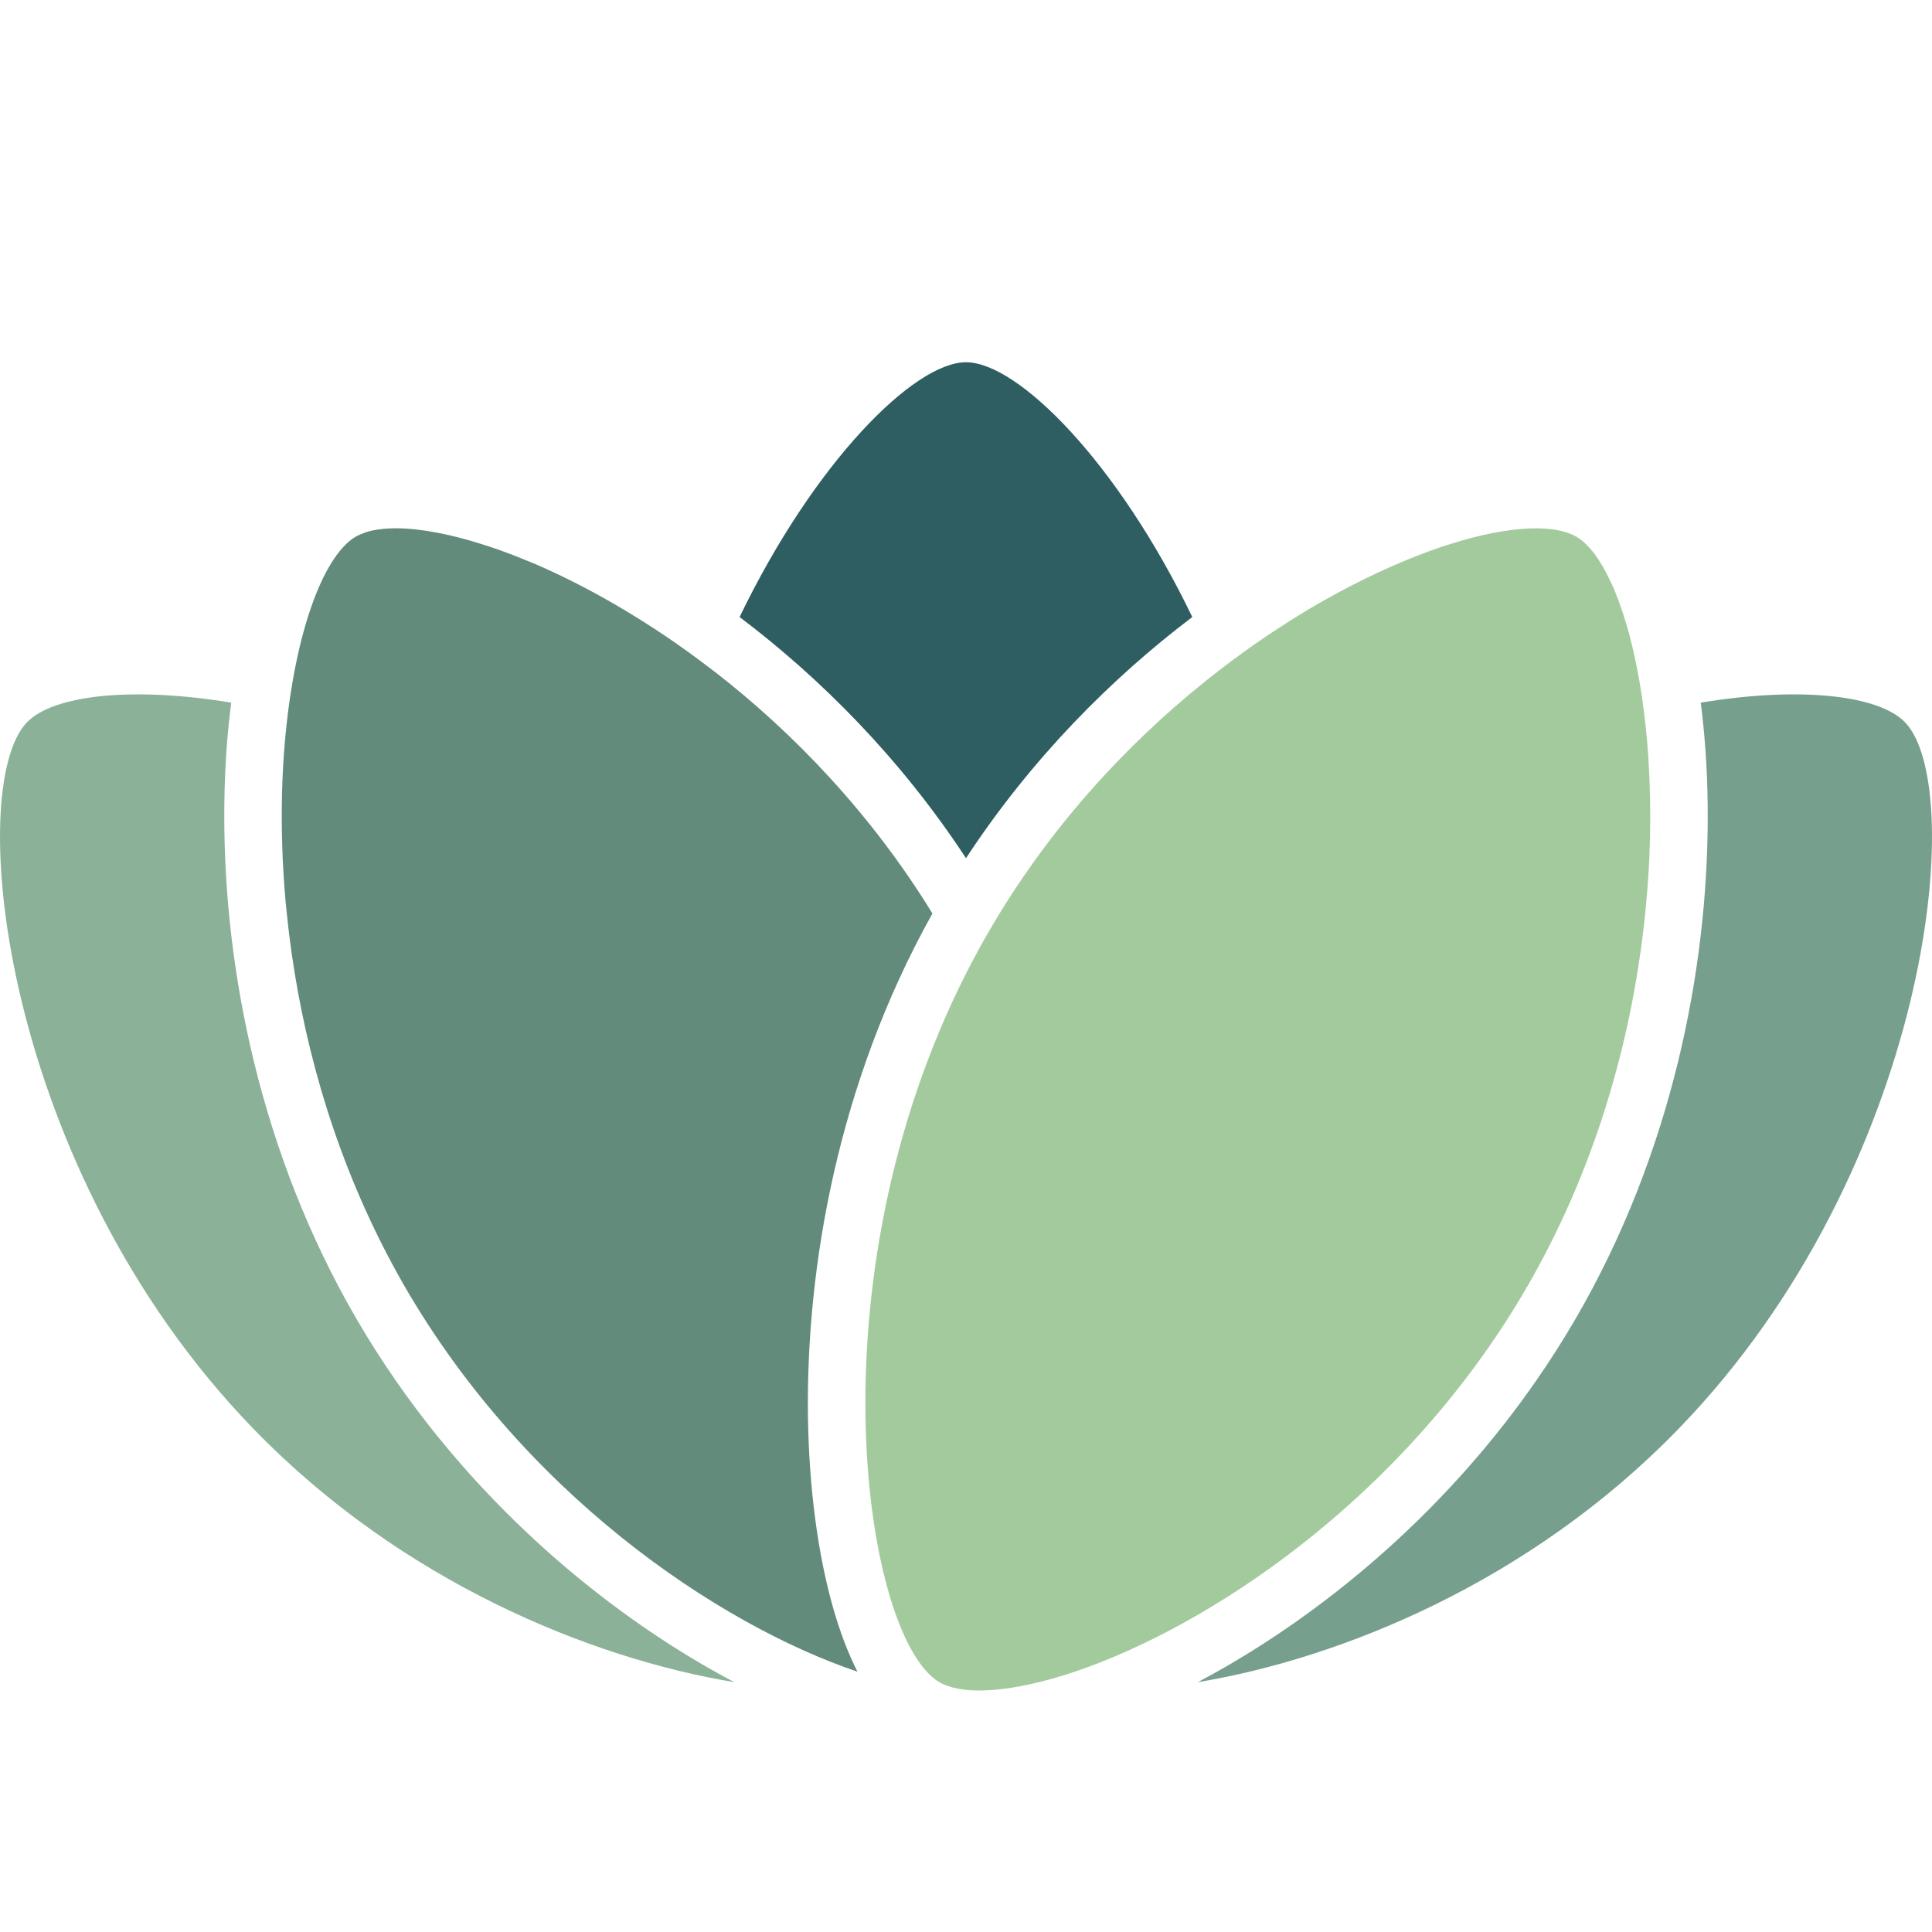
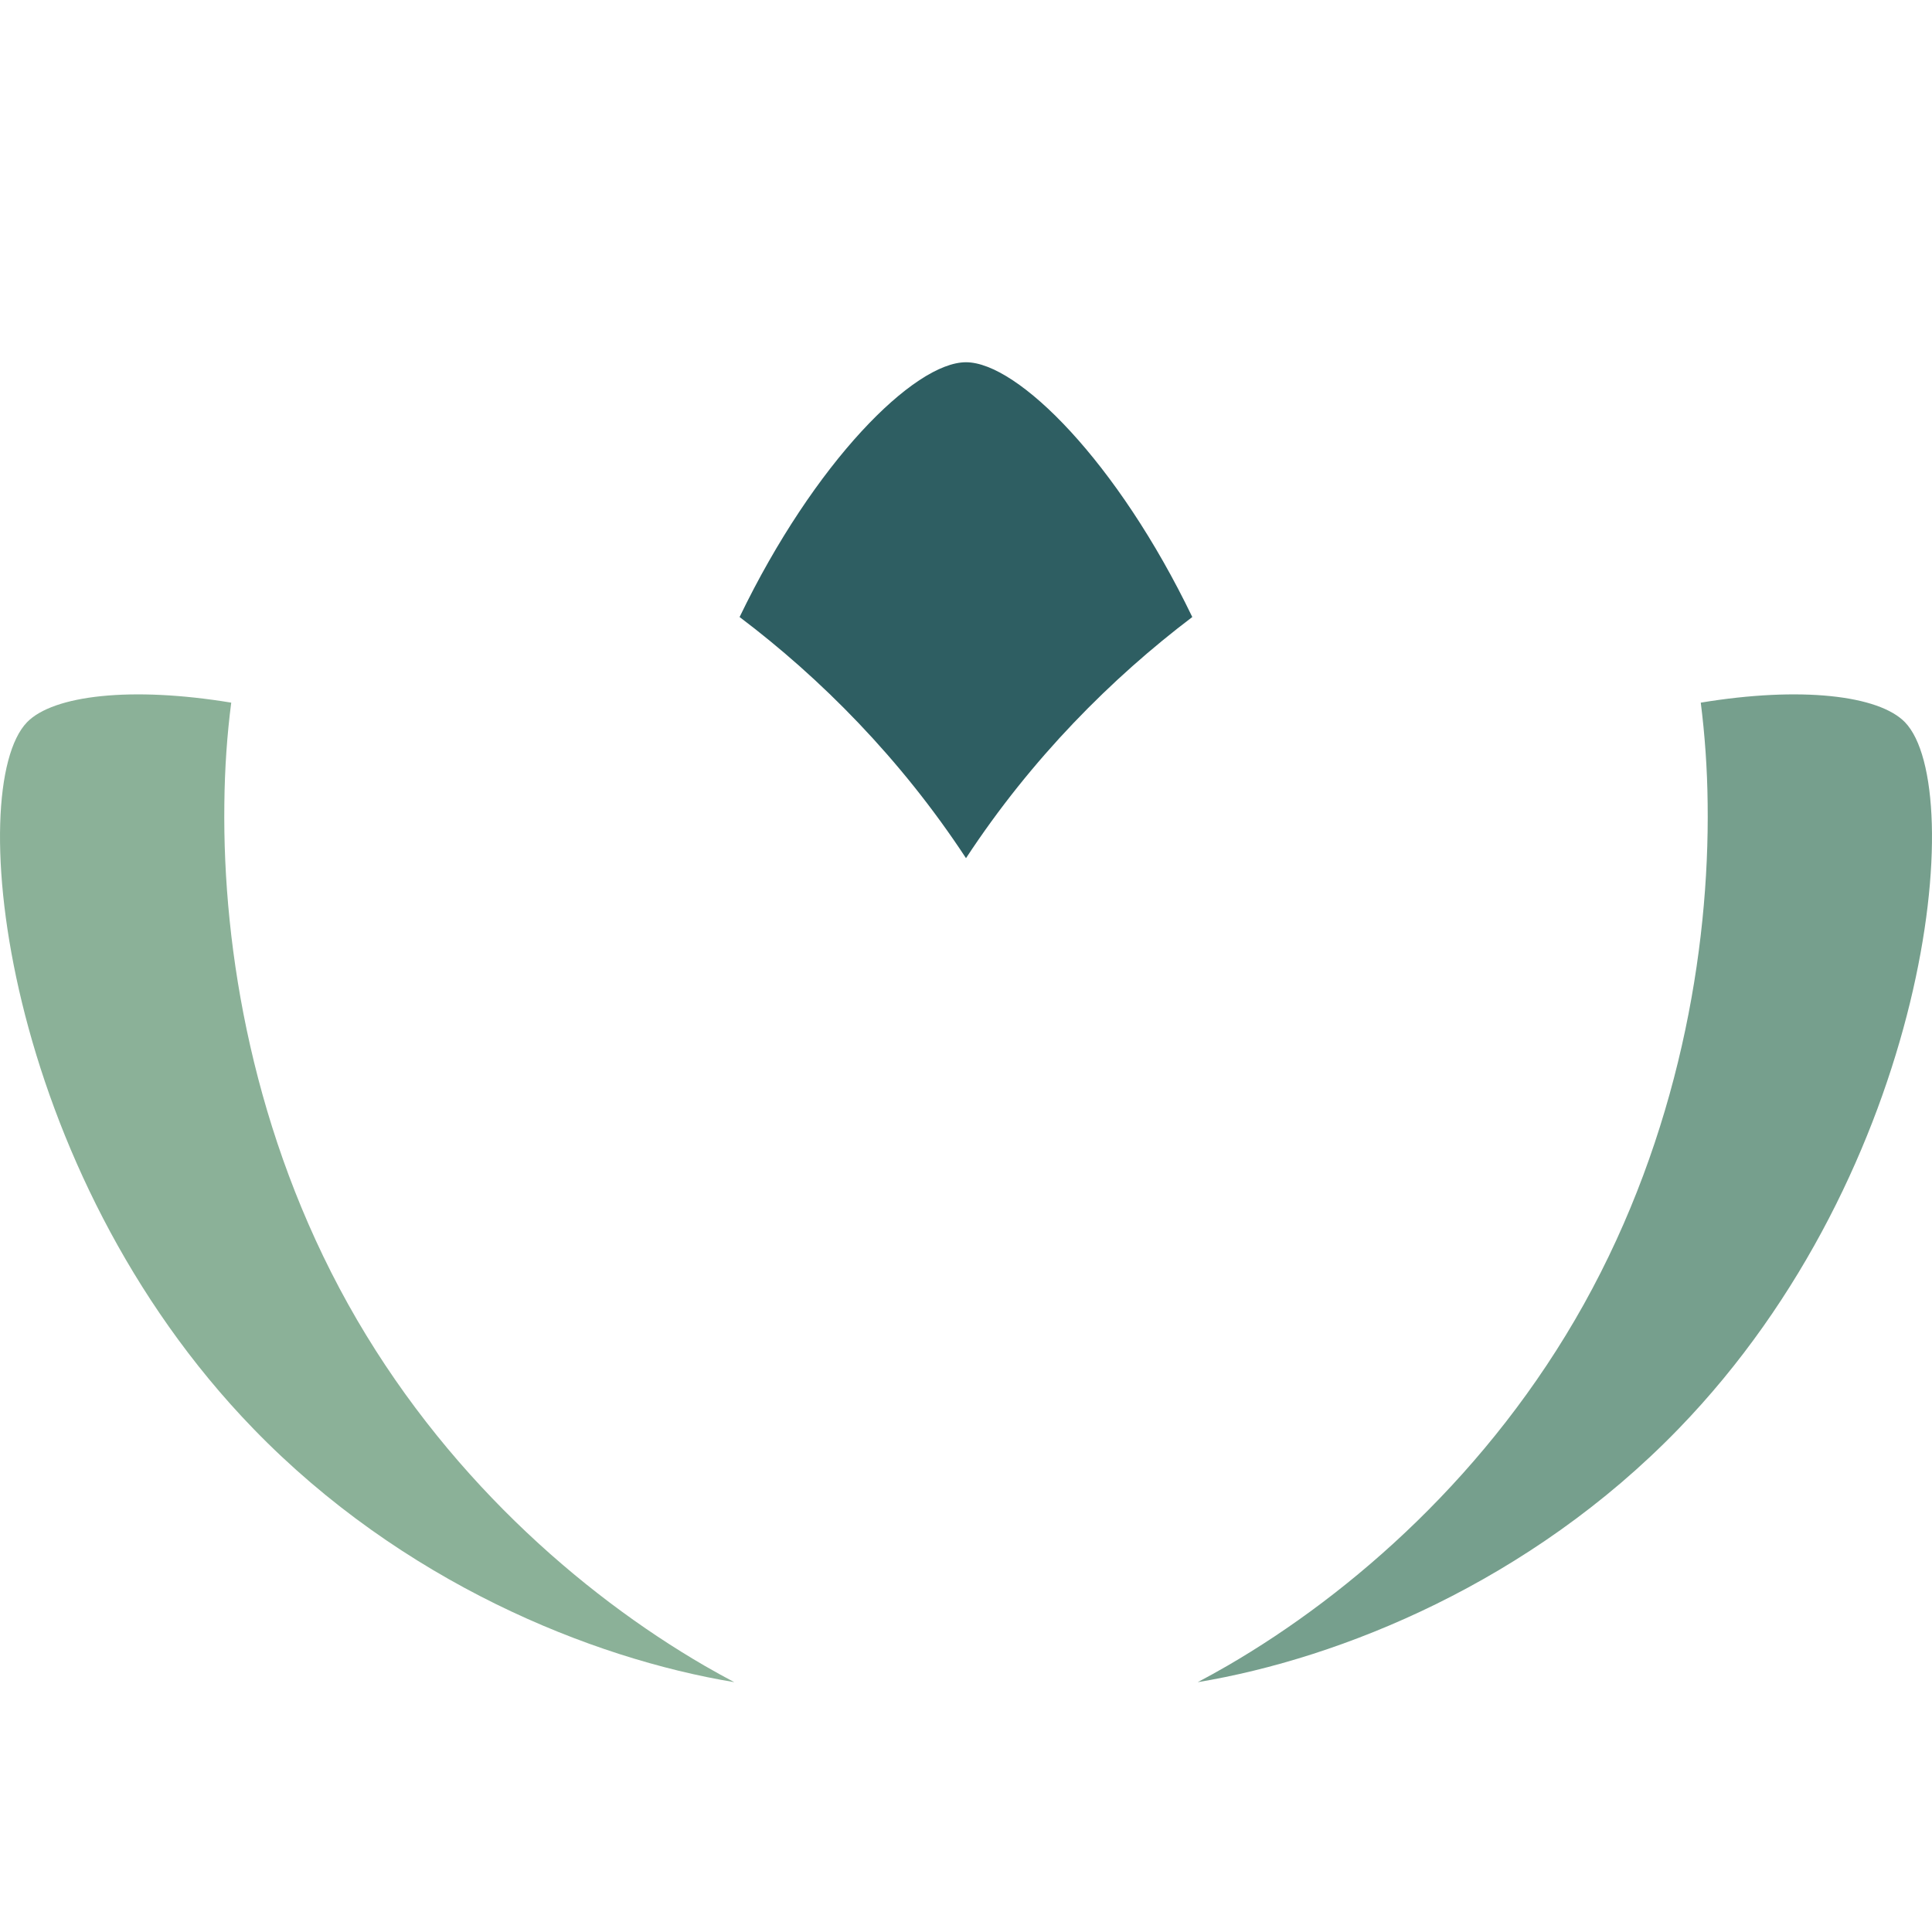
<svg xmlns="http://www.w3.org/2000/svg" width="16" height="16" viewBox="0 0 16 16" fill="none">
-   <path d="M11.816 4.572C12.345 4.377 12.777 4.327 13.007 4.422C13.025 4.429 13.042 4.437 13.058 4.447C13.078 4.458 13.097 4.473 13.117 4.49C13.136 4.507 13.155 4.527 13.174 4.549C13.184 4.56 13.193 4.572 13.203 4.584C13.249 4.646 13.294 4.722 13.336 4.813C13.351 4.843 13.364 4.874 13.378 4.907C13.397 4.953 13.415 5.003 13.432 5.054C13.447 5.099 13.462 5.145 13.476 5.193C13.524 5.362 13.565 5.554 13.597 5.765C13.604 5.814 13.61 5.864 13.617 5.914C13.63 6.02 13.641 6.13 13.649 6.244C13.653 6.311 13.657 6.38 13.66 6.449C13.669 6.659 13.669 6.879 13.659 7.107C13.657 7.145 13.655 7.183 13.653 7.221C13.646 7.337 13.636 7.454 13.624 7.573C13.62 7.612 13.616 7.652 13.611 7.692C13.503 8.611 13.228 9.615 12.704 10.556C11.73 12.304 10.144 13.39 9.007 13.807L8.899 13.845C8.765 13.89 8.639 13.925 8.521 13.95C8.336 13.99 8.174 14.006 8.04 13.998H8.039C8.026 13.997 8.013 13.996 8 13.995L7.935 13.985C7.872 13.973 7.819 13.955 7.776 13.929C7.16 13.56 6.7 10.627 8 8.063C8.02 8.022 8.041 7.982 8.063 7.942L8.129 7.819C8.178 7.733 8.227 7.648 8.278 7.565C8.79 6.729 9.441 6.057 10.1 5.549C10.23 5.448 10.36 5.355 10.49 5.267C10.602 5.192 10.714 5.121 10.824 5.054C10.88 5.021 10.935 4.989 10.99 4.958C11.28 4.796 11.56 4.667 11.816 4.572Z" fill="#A3CA9D" />
  <path d="M0.224 5.981C0.441 5.758 1.086 5.682 1.915 5.819C1.881 6.08 1.861 6.361 1.858 6.656C1.842 7.879 2.104 9.402 2.883 10.801C3.663 12.2 4.805 13.197 5.835 13.795C5.918 13.843 6 13.888 6.081 13.931C4.893 13.734 3.327 13.1 2.1 11.834C0.015 9.684 -0.303 6.525 0.224 5.981Z" fill="#8BB198" />
  <path d="M14.085 5.819C14.914 5.682 15.559 5.758 15.776 5.981C16.303 6.525 15.985 9.684 13.9 11.834C12.673 13.1 11.107 13.734 9.919 13.931C10 13.888 10.082 13.843 10.165 13.795C11.195 13.197 12.337 12.2 13.117 10.801C13.896 9.402 14.158 7.879 14.142 6.656C14.139 6.361 14.118 6.08 14.085 5.819Z" fill="#769F8D" />
-   <path d="M3.277 4.375C3.476 4.375 3.731 4.422 4.02 4.516C4.055 4.527 4.09 4.539 4.125 4.551C4.167 4.566 4.209 4.582 4.252 4.598C4.285 4.611 4.318 4.624 4.351 4.638C4.378 4.649 4.405 4.66 4.432 4.671C4.634 4.758 4.846 4.864 5.064 4.989C5.102 5.011 5.14 5.033 5.178 5.056C5.259 5.104 5.341 5.156 5.423 5.209C5.446 5.225 5.47 5.24 5.494 5.256C5.623 5.343 5.753 5.436 5.883 5.536C5.896 5.546 5.909 5.556 5.923 5.566C6.574 6.072 7.215 6.739 7.722 7.565C7.72 7.568 7.718 7.571 7.717 7.574C6.937 8.974 6.676 10.496 6.691 11.72C6.699 12.332 6.776 12.884 6.901 13.321C6.956 13.512 7.022 13.689 7.101 13.844C5.959 13.459 4.301 12.36 3.296 10.556C3.228 10.433 3.164 10.31 3.104 10.185C2.683 9.313 2.461 8.404 2.376 7.573C2.372 7.533 2.368 7.494 2.364 7.454C2.357 7.376 2.352 7.298 2.347 7.221C2.345 7.183 2.343 7.145 2.341 7.107C2.335 6.955 2.332 6.806 2.334 6.662C2.335 6.626 2.335 6.59 2.336 6.555C2.361 5.648 2.548 4.928 2.785 4.601C2.804 4.575 2.823 4.551 2.842 4.531C2.856 4.516 2.87 4.502 2.883 4.49C2.903 4.473 2.923 4.458 2.942 4.447C2.955 4.439 2.969 4.432 2.984 4.426C3.015 4.412 3.051 4.4 3.091 4.392C3.146 4.381 3.208 4.375 3.277 4.375Z" fill="#628B7B" />
  <path d="M8 3C8.429 3 9.255 3.825 9.874 5.11C9.206 5.616 8.542 6.281 8 7.107C7.458 6.281 6.794 5.615 6.125 5.11C6.745 3.825 7.571 3 8 3Z" fill="#2E5E62" />
</svg>